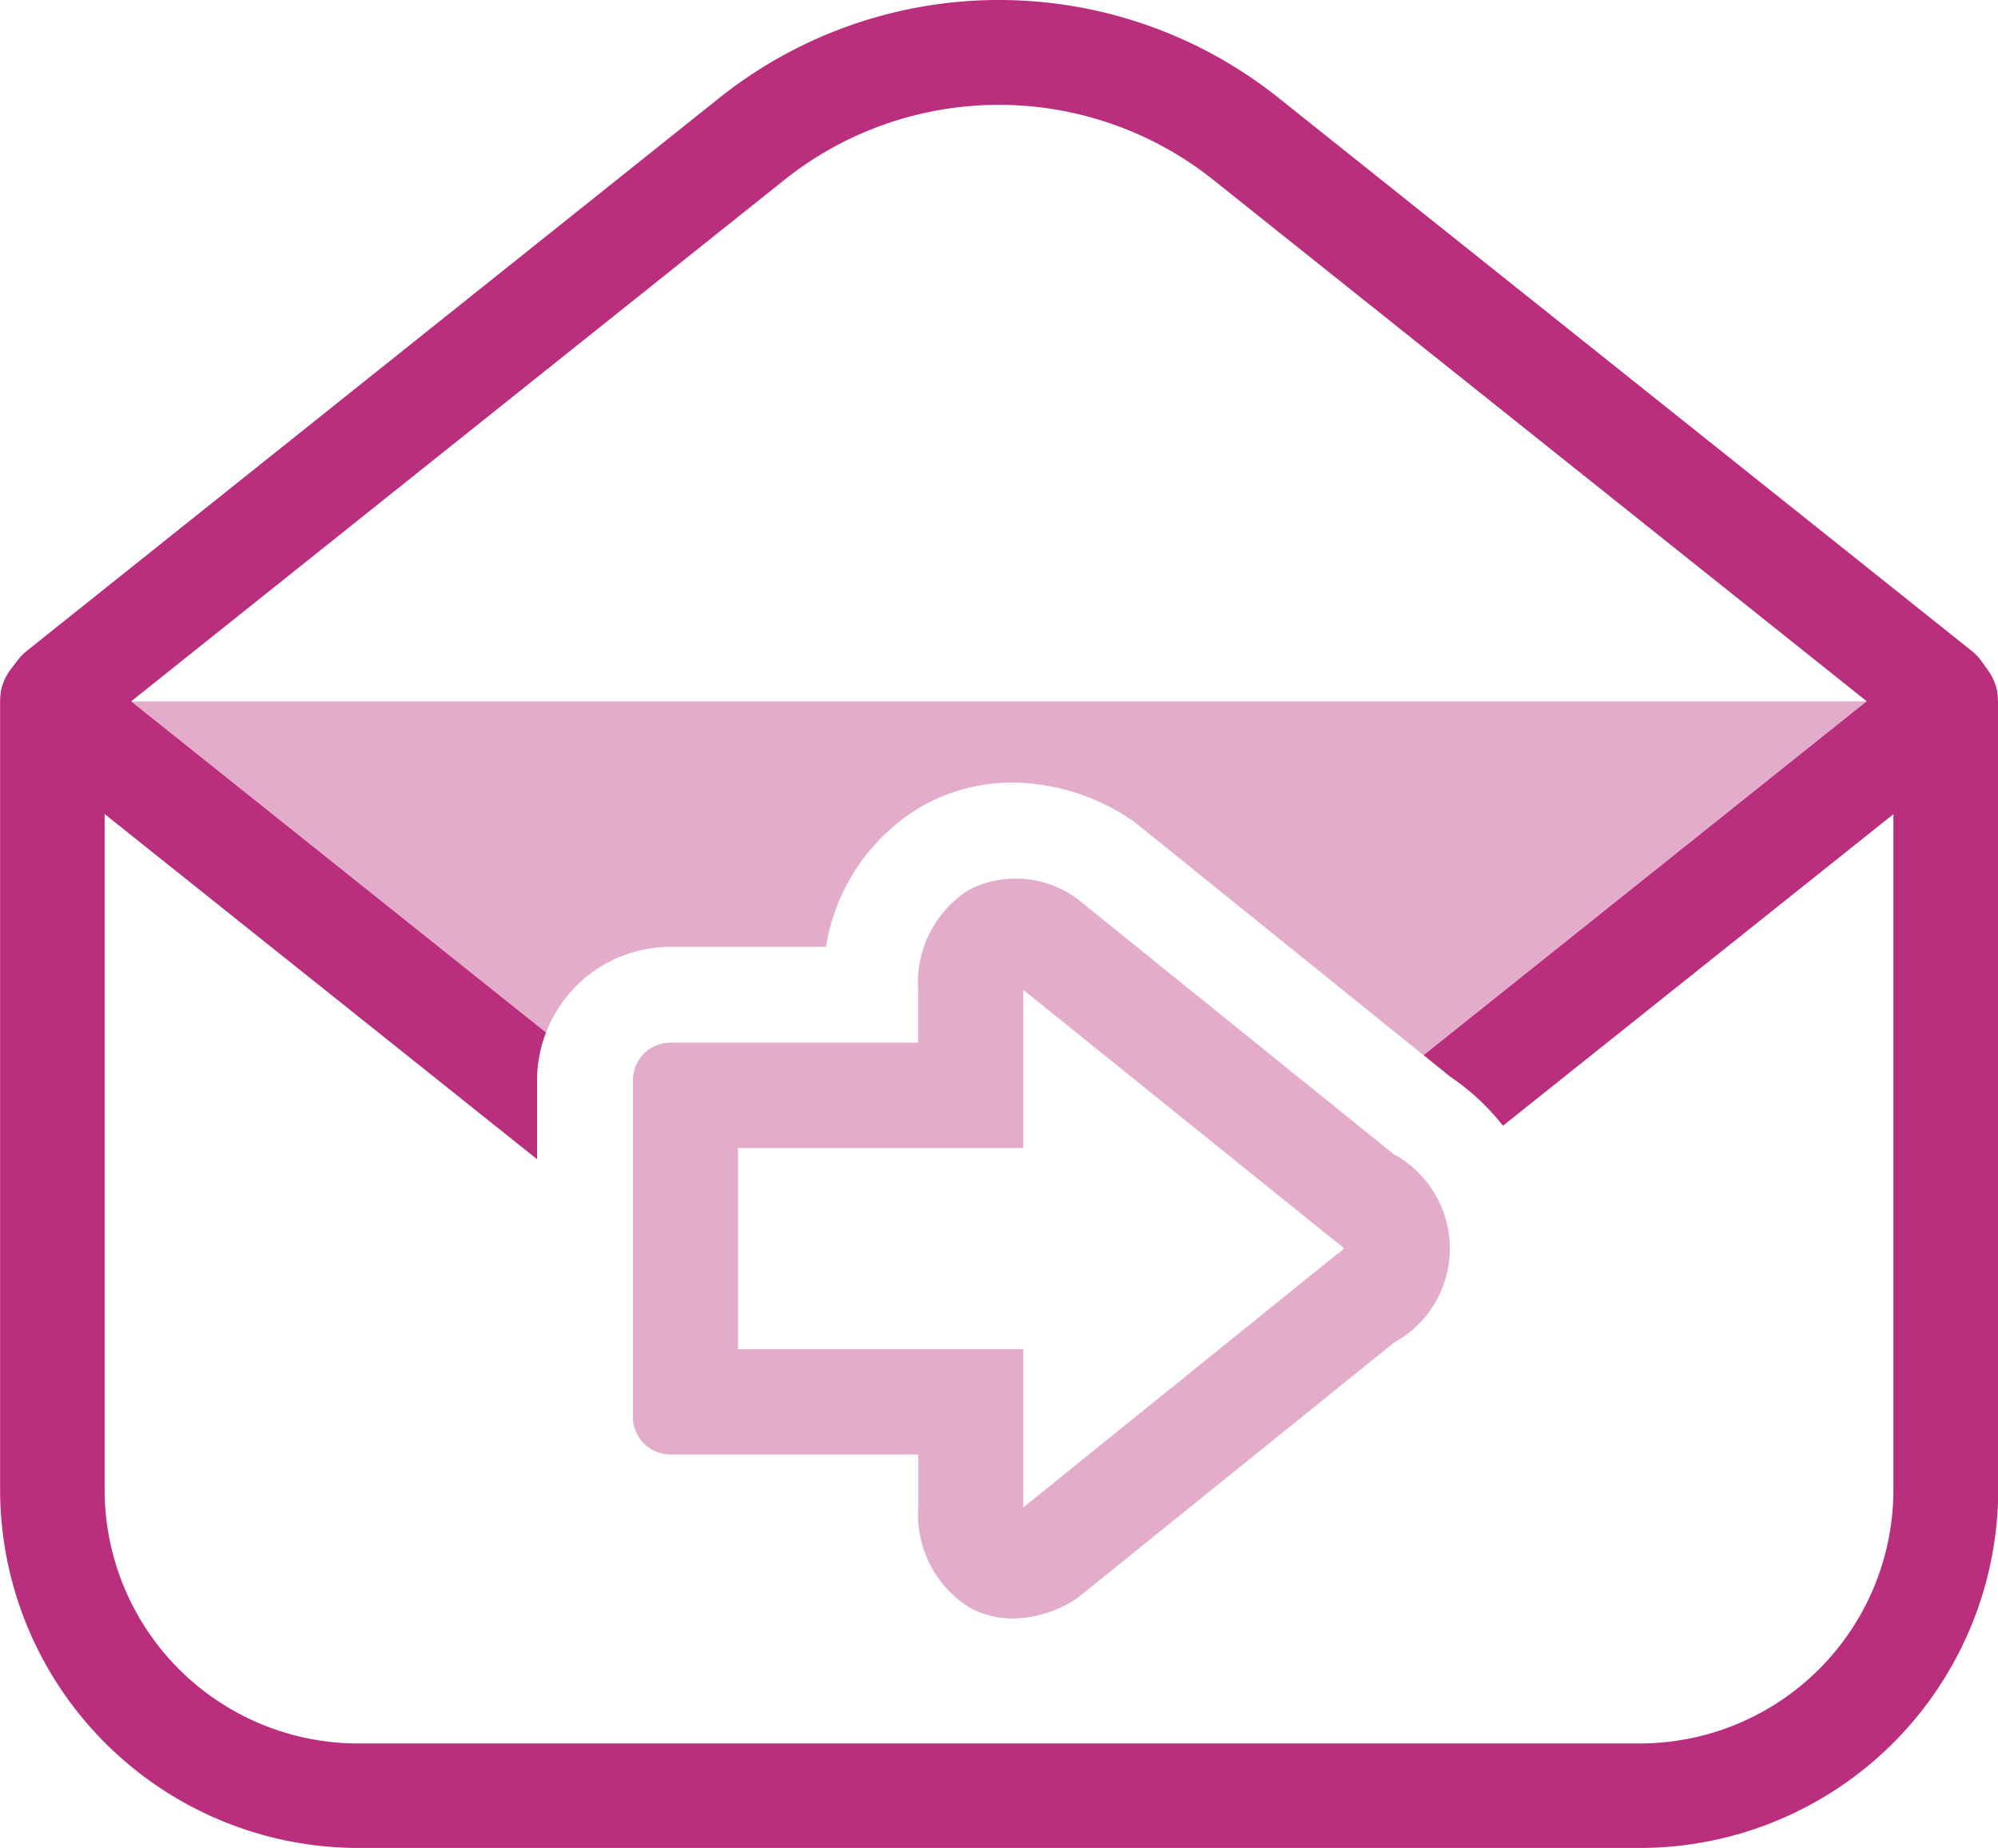
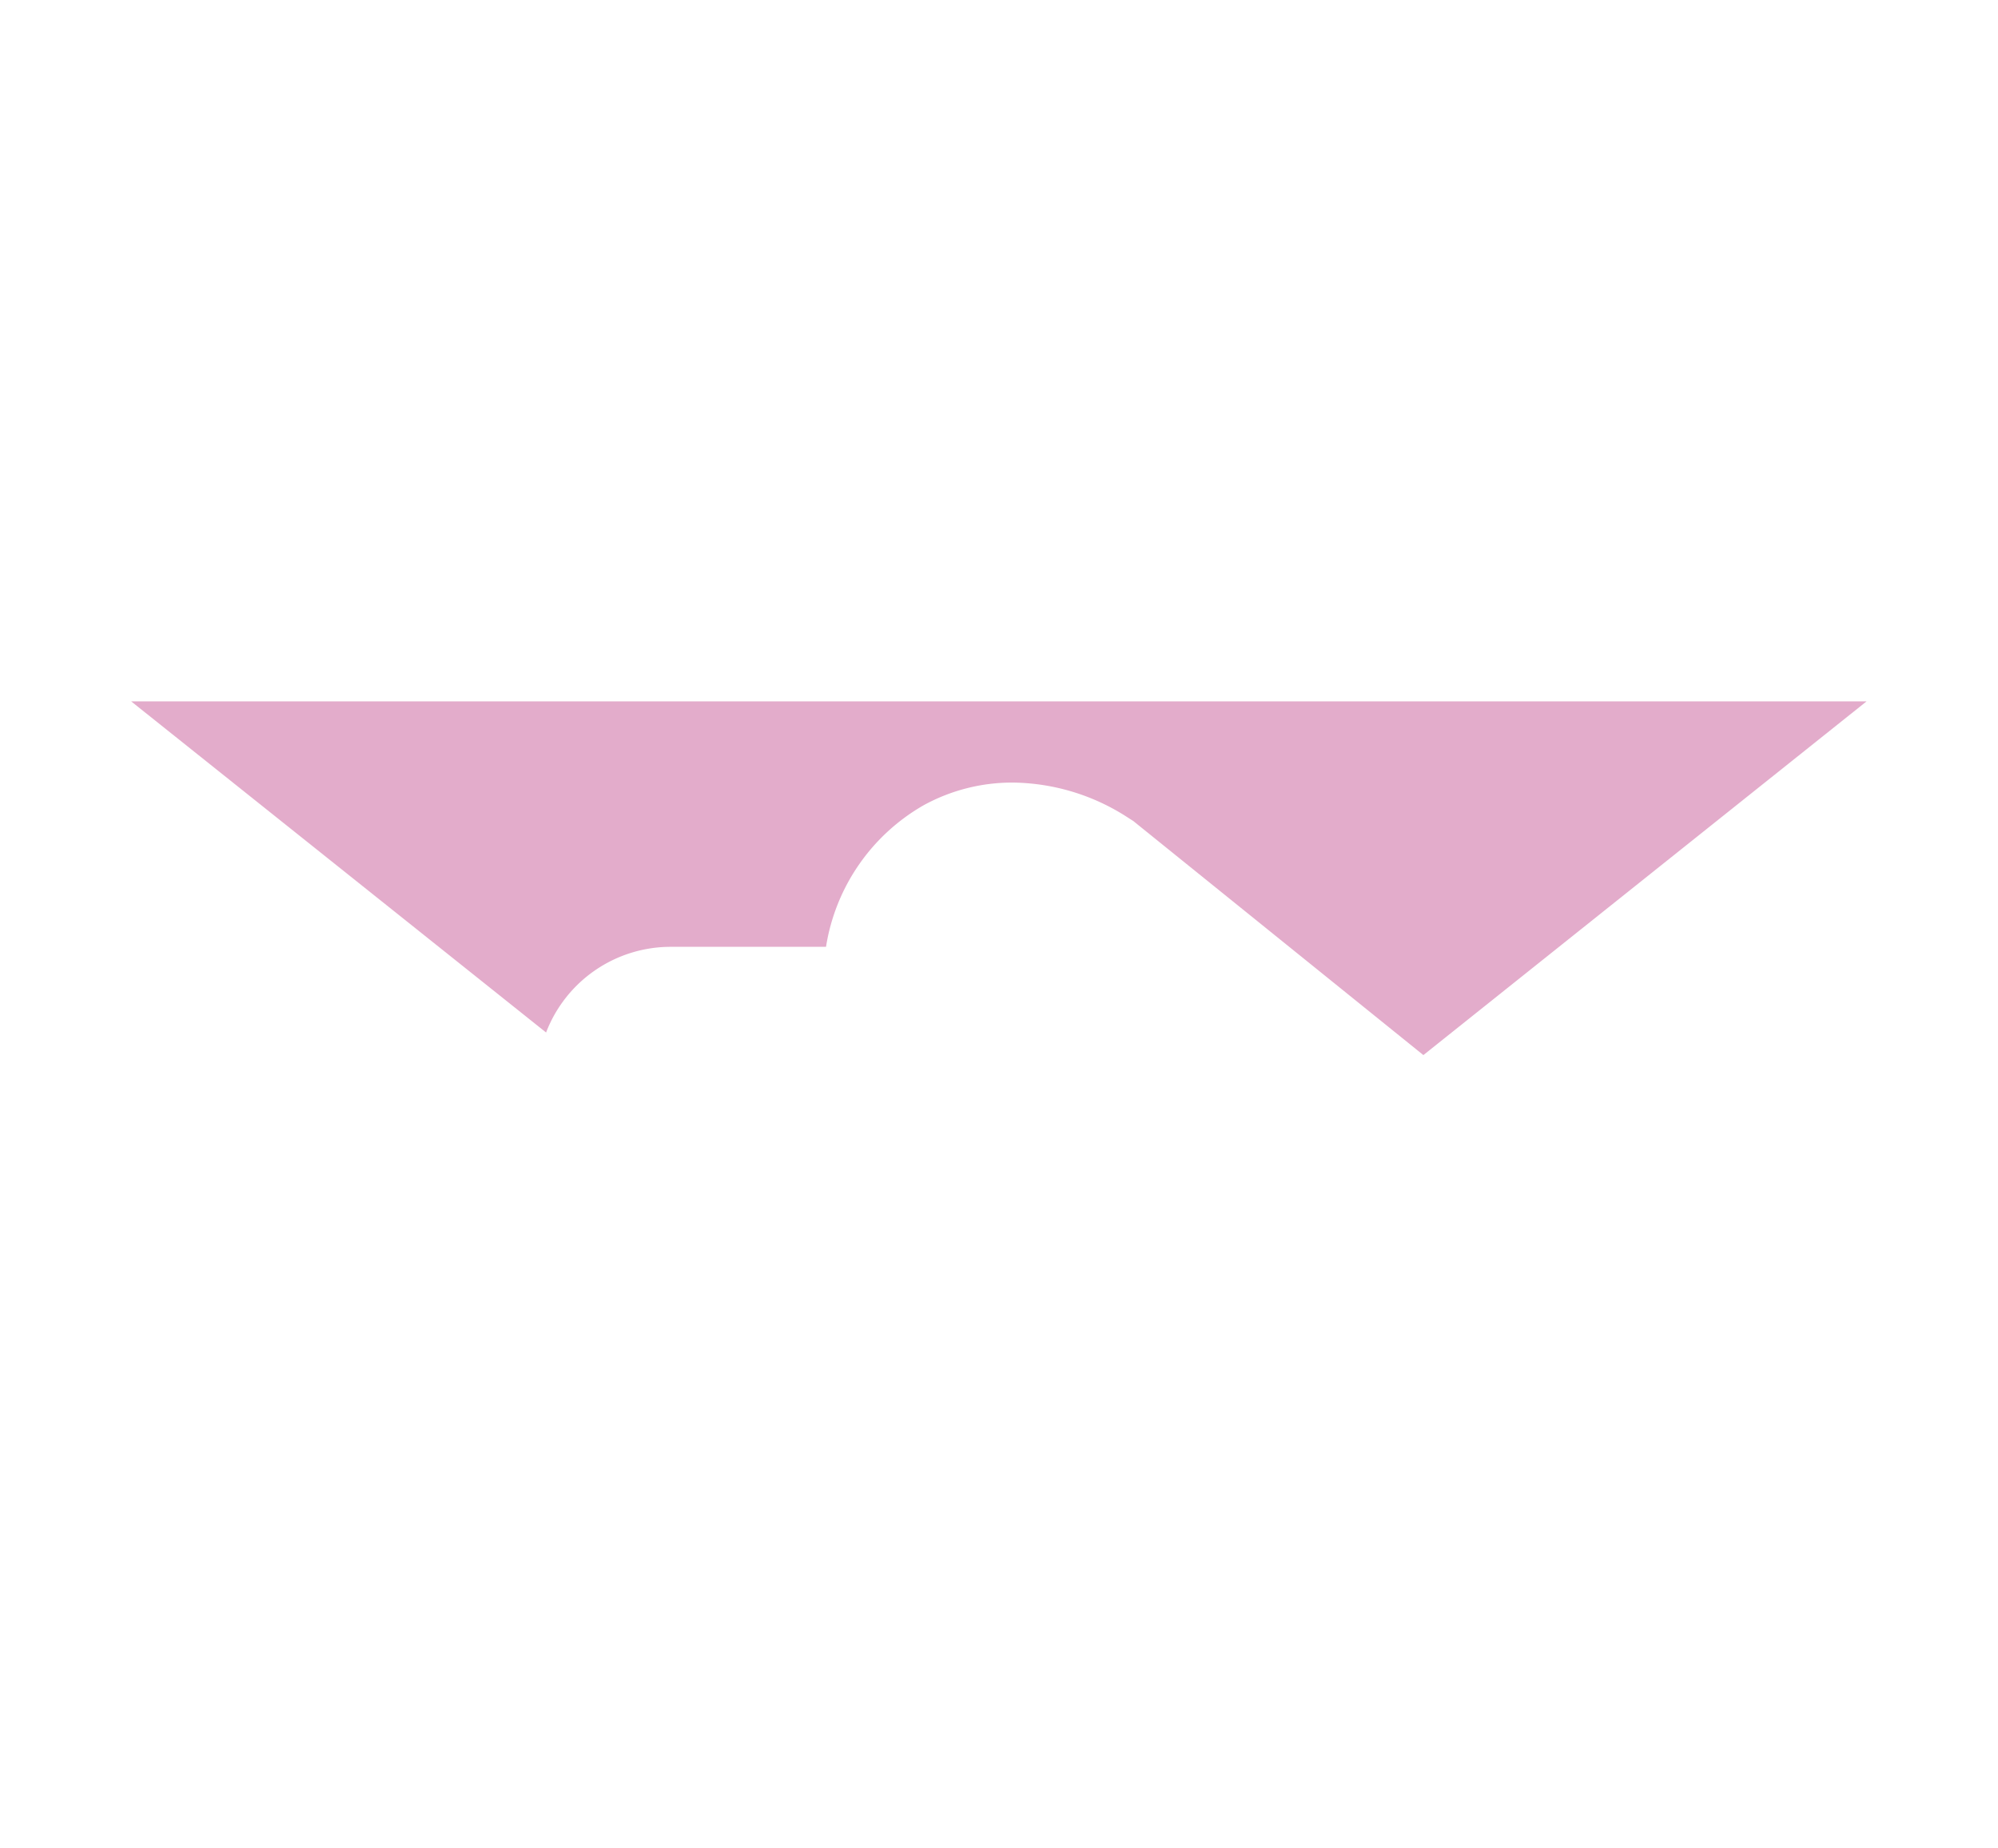
<svg xmlns="http://www.w3.org/2000/svg" version="1.1" x="0px" y="0px" viewBox="0 0 37.25 34.448">
  <defs>
    <style type="text/css">.a,.c{fill:#ba2f7d;}.a{stroke:#636362;stroke-miterlimit:10;}.b{fill:#e3accb;}</style>
  </defs>
  <title>forward-icon-pink</title>
  <path class="a" d="M9.67,28.094" />
  <path class="b" d="M12.5,17.65h2.9a3.707,3.707,0,0,1,1.821-2.64,3.431,3.431,0,0,1,1.664-.422,4.01,4.01,0,0,1,2.159.663l.063.04.025.016.023.019,5.382,4.342L34.8,13.074H2.445l7.736,6.173A2.487,2.487,0,0,1,12.5,17.65Z" />
-   <path class="b" d="M25.988,21.519l-5.894-4.756-.012-.009a1.931,1.931,0,0,0-2-.176,2.037,2.037,0,0,0-.963,1.882v.977H12.5a.7.7,0,0,0-.7.7v6.276a.7.7,0,0,0,.7.7h4.621v.977a2.037,2.037,0,0,0,.963,1.881,1.668,1.668,0,0,0,.807.2,2.224,2.224,0,0,0,1.194-.38l5.906-4.764a2,2,0,0,0,0-3.508ZM13.76,25.15V21.4h5.318V18.452l5.834,4.7.012.009a.587.587,0,0,1,.132.11.587.587,0,0,1-.132.11L19.078,28.1V25.15Z" />
-   <path class="c" d="M37.249,13.065a.976.976,0,0,0-.011-.14l0-.02a.968.968,0,0,0-.087-.265l-.012-.024a.978.978,0,0,0-.069-.113l-.128-.178a.982.982,0,0,0-.184-.193L23.864,1.846a8.358,8.358,0,0,0-10.479,0L.5,12.133a.982.982,0,0,0-.184.193L.183,12.5a.978.978,0,0,0-.069.113L.1,12.64a.968.968,0,0,0-.087.265l0,.02a.976.976,0,0,0-.011.14V27.772a6.684,6.684,0,0,0,6.676,6.676h23.9a6.684,6.684,0,0,0,6.676-6.676V13.065ZM35.3,27.772A4.73,4.73,0,0,1,30.574,32.5H6.676a4.73,4.73,0,0,1-4.725-4.725v-12.6l8.062,6.434V20.135a2.468,2.468,0,0,1,.167-.888L2.445,13.074,14.6,3.372a6.415,6.415,0,0,1,8.044,0l12.158,9.7L26.54,19.669l.506.408a4.272,4.272,0,0,1,.975.908L35.3,15.177Z" />
</svg>